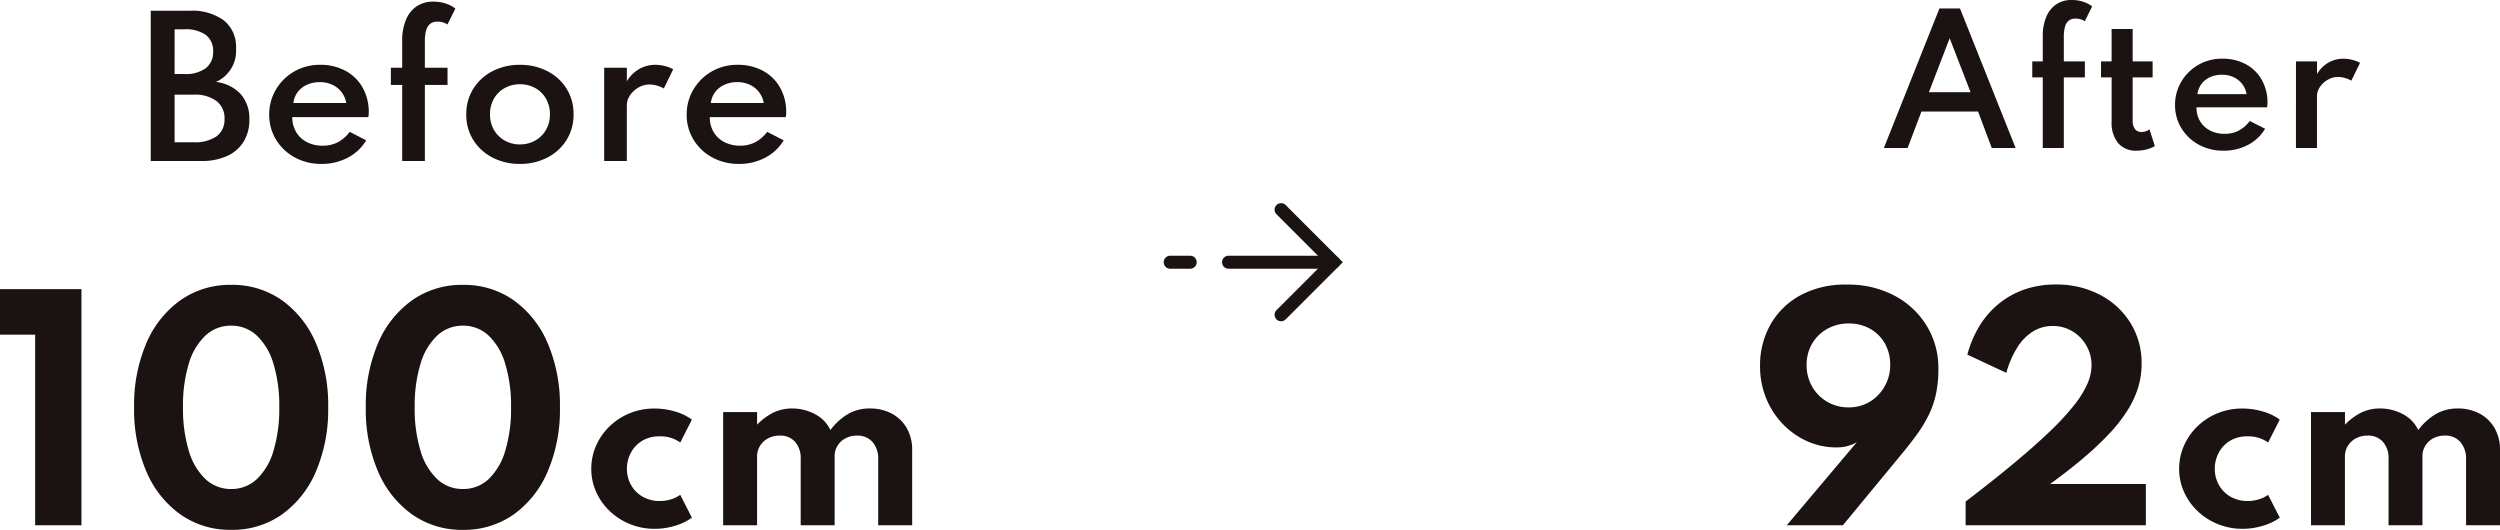
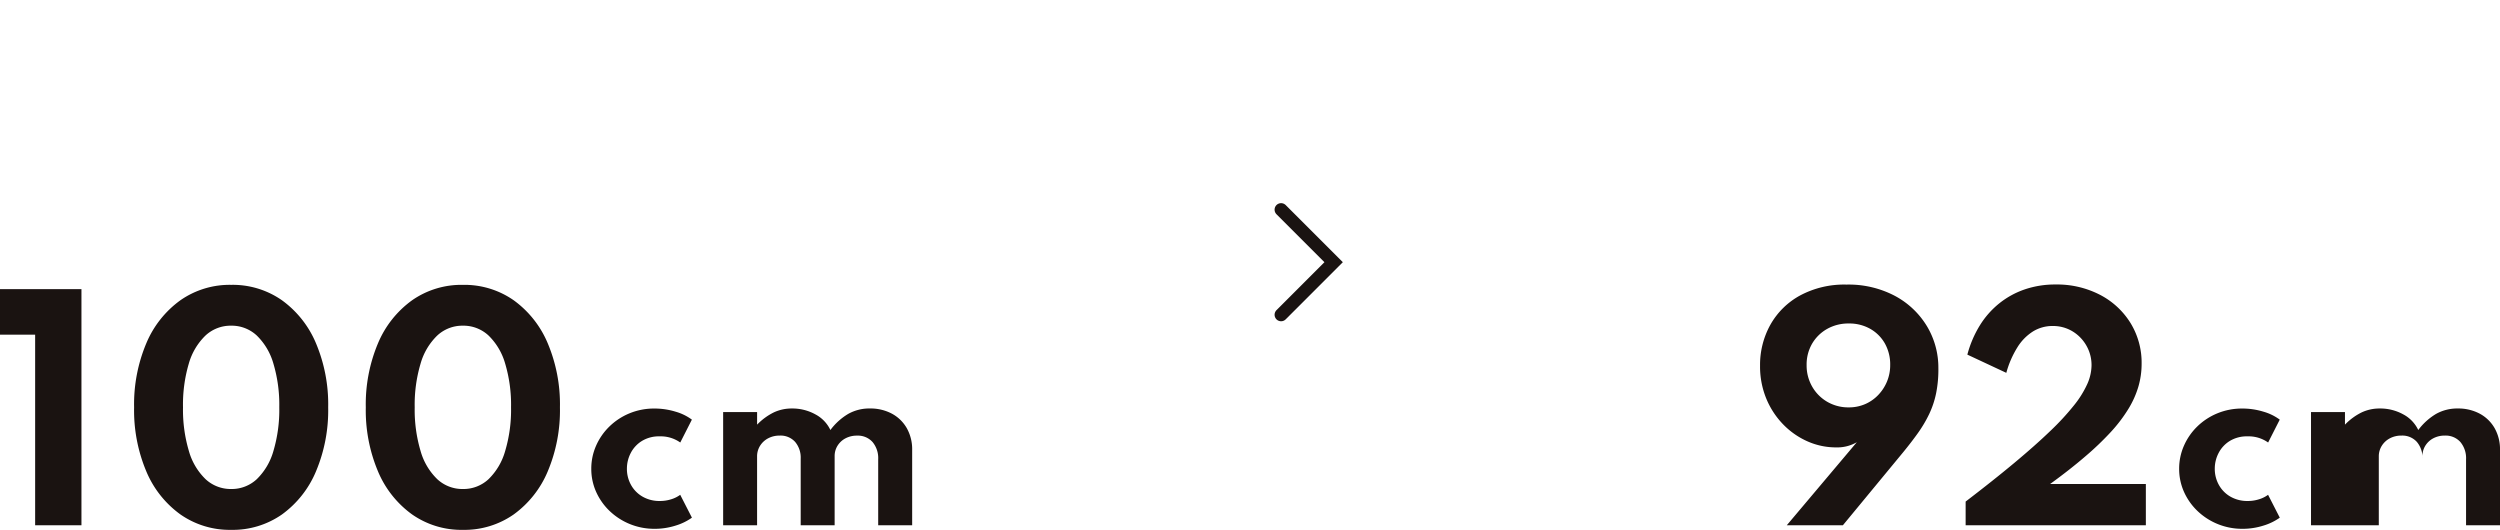
<svg xmlns="http://www.w3.org/2000/svg" width="192.164" height="40.727">
  <g data-name="グループ 42186">
-     <path data-name="パス 720" d="M11.587 12.375V.825h3a4.138 4.138 0 012.614.739 2.6 2.6 0 01.942 2.174 2.6 2.6 0 01-1.551 2.561 3.079 3.079 0 011.911.934 2.829 2.829 0 01.664 1.957 3.148 3.148 0 01-.448 1.708 2.889 2.889 0 01-1.278 1.1 4.683 4.683 0 01-1.974.377zm1.834-6.685h.763a2.581 2.581 0 001.631-.448 1.537 1.537 0 00.567-1.281 1.513 1.513 0 00-.56-1.274 2.636 2.636 0 00-1.638-.434h-.763zm0 5.243h1.456a2.89 2.89 0 001.774-.458 1.58 1.58 0 00.606-1.341 1.638 1.638 0 00-.62-1.372 2.808 2.808 0 00-1.76-.487h-1.456zm11.291 1.666a4.2 4.2 0 01-2.055-.5 3.789 3.789 0 01-1.435-1.358 3.632 3.632 0 01-.529-1.939 3.7 3.7 0 01.3-1.491 3.849 3.849 0 01.833-1.218 3.85 3.85 0 011.241-.818 3.934 3.934 0 011.526-.294 4.023 4.023 0 011.964.462 3.328 3.328 0 011.316 1.288 3.809 3.809 0 01.472 1.925 1.329 1.329 0 01-.007.15q-.007.06-.028.2h-5.843a2.193 2.193 0 00.3 1.147 2.031 2.031 0 00.823.77 2.582 2.582 0 001.214.276 2.485 2.485 0 001.158-.263 2.781 2.781 0 00.92-.8l1.267.651a3.55 3.55 0 01-1.418 1.333 4.251 4.251 0 01-2.019.479zm-2.163-4.683h4.067a1.915 1.915 0 00-.371-.847 1.912 1.912 0 00-.707-.556 2.222 2.222 0 00-.952-.2 2.374 2.374 0 00-.987.2 1.81 1.81 0 00-.707.553 1.789 1.789 0 00-.343.85zm8.365 4.459V6.53h-.868V5.207h.868V3.142a4.112 4.112 0 01.287-1.614 2.309 2.309 0 01.823-1.039 2.255 2.255 0 011.3-.364 3.012 3.012 0 01.917.14 2.406 2.406 0 01.763.392l-.609 1.225a1.366 1.366 0 00-.77-.217.847.847 0 00-.581.186 1.015 1.015 0 00-.3.521 3.163 3.163 0 00-.087.791v2.044H34.4V6.53h-1.743v5.845zm9.053.224a4.5 4.5 0 01-2.1-.483 3.763 3.763 0 01-1.479-1.341 3.619 3.619 0 01-.546-1.981 3.615 3.615 0 01.546-1.984 3.778 3.778 0 011.479-1.344 4.492 4.492 0 012.1-.483 4.5 4.5 0 012.1.483 3.746 3.746 0 011.477 1.34 3.632 3.632 0 01.542 1.984 3.637 3.637 0 01-.548 1.985 3.737 3.737 0 01-1.477 1.341 4.5 4.5 0 01-2.094.483zm0-1.5a2.338 2.338 0 001.18-.3 2.182 2.182 0 00.823-.819 2.344 2.344 0 00.3-1.194 2.358 2.358 0 00-.3-1.2 2.157 2.157 0 00-.823-.815 2.36 2.36 0 00-1.18-.294 2.365 2.365 0 00-1.176.294 2.15 2.15 0 00-.826.815 2.358 2.358 0 00-.3 1.2 2.344 2.344 0 00.3 1.194 2.175 2.175 0 00.826.819 2.343 2.343 0 001.176.302zm6.473 1.276V5.207h1.743V6.25a2.664 2.664 0 01.945-.942 2.459 2.459 0 011.246-.326 2.984 2.984 0 01.731.095 2.5 2.5 0 01.64.249l-.721 1.477a2.112 2.112 0 00-.535-.224 2.129 2.129 0 00-.564-.084 1.664 1.664 0 00-.847.231 1.96 1.96 0 00-.648.595 1.364 1.364 0 00-.248.784v4.27zm10.36.224a4.2 4.2 0 01-2.054-.5 3.789 3.789 0 01-1.435-1.358 3.632 3.632 0 01-.528-1.939 3.7 3.7 0 01.3-1.491 3.849 3.849 0 01.833-1.218 3.85 3.85 0 011.239-.818 3.934 3.934 0 011.526-.294 4.023 4.023 0 011.964.462 3.328 3.328 0 011.316 1.288 3.809 3.809 0 01.472 1.925 1.328 1.328 0 01-.007.15q-.007.06-.028.2H54.56a2.193 2.193 0 00.294 1.145 2.031 2.031 0 00.823.77 2.582 2.582 0 001.215.276 2.485 2.485 0 001.158-.263 2.781 2.781 0 00.921-.8l1.267.651a3.55 3.55 0 01-1.418 1.335 4.251 4.251 0 01-2.02.479zm-2.163-4.683h4.067a1.915 1.915 0 00-.371-.847 1.912 1.912 0 00-.707-.556 2.222 2.222 0 00-.952-.2 2.374 2.374 0 00-.987.2 1.81 1.81 0 00-.707.553 1.789 1.789 0 00-.343.85z" fill="#1a1311" />
    <path data-name="パス 721" d="M2.701 40.375V25.724H0v-3.5h6.261v18.151zm15.066.352a6.611 6.611 0 01-3.9-1.185 7.775 7.775 0 01-2.621-3.308 12.083 12.083 0 01-.938-4.922 12.078 12.078 0 01.938-4.925 7.777 7.777 0 012.621-3.307 6.611 6.611 0 013.9-1.185 6.6 6.6 0 013.905 1.185 7.794 7.794 0 012.616 3.306 12.078 12.078 0 01.938 4.925 12.083 12.083 0 01-.938 4.922 7.792 7.792 0 01-2.612 3.309 6.6 6.6 0 01-3.909 1.185zm0-3.139a2.823 2.823 0 001.971-.756 4.87 4.87 0 001.279-2.168 11.079 11.079 0 00.45-3.353 11.067 11.067 0 00-.451-3.359 4.87 4.87 0 00-1.279-2.162 2.823 2.823 0 00-1.971-.756 2.835 2.835 0 00-1.97.756 4.843 4.843 0 00-1.284 2.162 11.067 11.067 0 00-.445 3.359 11.079 11.079 0 00.451 3.353 4.843 4.843 0 001.284 2.168 2.835 2.835 0 001.965.756zm17.814 3.139a6.611 6.611 0 01-3.905-1.185 7.775 7.775 0 01-2.621-3.308 12.083 12.083 0 01-.938-4.922 12.078 12.078 0 01.938-4.925 7.777 7.777 0 012.621-3.306 6.611 6.611 0 013.905-1.185 6.6 6.6 0 013.905 1.185 7.794 7.794 0 012.616 3.306 12.078 12.078 0 01.938 4.925 12.083 12.083 0 01-.938 4.922 7.792 7.792 0 01-2.615 3.308 6.6 6.6 0 01-3.906 1.185zm0-3.139a2.823 2.823 0 001.971-.756 4.87 4.87 0 001.279-2.168 11.079 11.079 0 00.451-3.353 11.067 11.067 0 00-.451-3.359 4.87 4.87 0 00-1.279-2.162 2.823 2.823 0 00-1.971-.756 2.835 2.835 0 00-1.97.756 4.843 4.843 0 00-1.284 2.162 11.067 11.067 0 00-.451 3.359 11.079 11.079 0 00.451 3.353 4.843 4.843 0 001.284 2.168 2.835 2.835 0 001.97.756zm14.734 3.059a4.963 4.963 0 01-1.875-.355 4.927 4.927 0 01-1.552-.988 4.665 4.665 0 01-1.055-1.473 4.3 4.3 0 01-.383-1.8 4.35 4.35 0 01.363-1.759 4.689 4.689 0 011.02-1.479 4.856 4.856 0 011.545-1.018 4.92 4.92 0 011.924-.372 5.476 5.476 0 011.623.24 3.914 3.914 0 011.257.613l-.893 1.758a2.588 2.588 0 00-1.585-.473 2.5 2.5 0 00-1.369.358 2.352 2.352 0 00-.856.928 2.6 2.6 0 00-.291 1.2 2.528 2.528 0 00.316 1.248 2.352 2.352 0 00.888.9 2.592 2.592 0 001.33.334 2.854 2.854 0 00.877-.134 2.285 2.285 0 00.686-.342l.9 1.758a4.3 4.3 0 01-1.255.609 5.259 5.259 0 01-1.615.247zm5.27-.272v-8.7h2.61v.966a4.633 4.633 0 011.284-.942 3.233 3.233 0 011.383-.3 3.654 3.654 0 011.81.45 2.639 2.639 0 011.157 1.205 4.706 4.706 0 011.367-1.238 3.312 3.312 0 011.67-.418 3.5 3.5 0 011.675.391 2.893 2.893 0 011.152 1.109 3.3 3.3 0 01.421 1.7v5.777h-2.611v-5.067a1.928 1.928 0 00-.436-1.333 1.511 1.511 0 00-1.184-.49 1.847 1.847 0 00-.9.211 1.587 1.587 0 00-.608.569 1.479 1.479 0 00-.22.79v5.32h-2.609v-5.121a1.871 1.871 0 00-.429-1.288 1.5 1.5 0 00-1.182-.484 1.854 1.854 0 00-.9.214 1.611 1.611 0 00-.617.578 1.516 1.516 0 00-.224.81v5.291z" fill="#1a1311" />
-     <path data-name="パス 722" d="M144.805 11.375L149.076.65h1.58l4.276 10.725h-1.833l-1.053-2.8h-4.355l-1.06 2.8zm3.462-4.29h3.2l-1.605-4.147zm8.751 4.29V5.948h-.806V4.719h.806V2.802a3.819 3.819 0 01.267-1.5 2.144 2.144 0 01.764-.965 2.094 2.094 0 011.206-.338 2.8 2.8 0 01.851.13 2.234 2.234 0 01.708.364l-.566 1.138a1.269 1.269 0 00-.715-.2.787.787 0 00-.539.172.943.943 0 00-.276.484 2.937 2.937 0 00-.081.734v1.9h1.618V5.95h-1.618v5.425zm7.2.208a1.758 1.758 0 01-1.407-.585 2.443 2.443 0 01-.5-1.644V5.948h-.814V4.719h.813V2.23h1.618v2.489h1.534v1.229h-1.534v3.3a1.085 1.085 0 00.176.666.591.591 0 00.5.231 1.011 1.011 0 00.618-.208l.41 1.294a2.584 2.584 0 01-.67.263 3.048 3.048 0 01-.742.089zm6.7 0a3.9 3.9 0 01-1.908-.462 3.518 3.518 0 01-1.332-1.261 3.372 3.372 0 01-.491-1.8 3.437 3.437 0 01.28-1.385 3.574 3.574 0 01.774-1.131 3.575 3.575 0 011.15-.761 3.653 3.653 0 011.417-.273 3.736 3.736 0 011.823.429 3.09 3.09 0 011.222 1.2 3.537 3.537 0 01.439 1.787 1.234 1.234 0 01-.007.14l-.026.185h-5.424a2.037 2.037 0 00.273 1.063 1.886 1.886 0 00.764.715 2.4 2.4 0 001.128.257 2.308 2.308 0 001.076-.244 2.582 2.582 0 00.855-.744l1.177.6a3.3 3.3 0 01-1.317 1.24 3.948 3.948 0 01-1.876.445zm-2.011-4.349h3.777a1.778 1.778 0 00-.344-.786 1.776 1.776 0 00-.656-.517 2.063 2.063 0 00-.884-.185 2.2 2.2 0 00-.917.182 1.681 1.681 0 00-.656.514 1.661 1.661 0 00-.32.792zm7.573 4.141V4.719h1.618v.969a2.473 2.473 0 01.877-.874 2.283 2.283 0 011.157-.3 2.771 2.771 0 01.679.088 2.317 2.317 0 01.595.231l-.669 1.368a1.961 1.961 0 00-.5-.208 1.977 1.977 0 00-.523-.078 1.545 1.545 0 00-.787.214 1.82 1.82 0 00-.6.553 1.267 1.267 0 00-.231.728v3.965z" fill="#1a1311" />
-     <path data-name="パス 723" d="M137.342 40.375l5.385-6.386a3 3 0 01-1.6.4 5.377 5.377 0 01-2.176-.456 5.964 5.964 0 01-1.87-1.295 6.241 6.241 0 01-1.309-1.986 6.47 6.47 0 01-.484-2.536 6.337 6.337 0 01.792-3.152 5.812 5.812 0 012.28-2.25 7.19 7.19 0 013.576-.839 7.621 7.621 0 013.709.864 6.384 6.384 0 012.463 2.322 6.185 6.185 0 01.886 3.24 9.265 9.265 0 01-.174 1.931 7.024 7.024 0 01-.535 1.6 9.83 9.83 0 01-.867 1.461q-.511.717-1.156 1.5l-4.608 5.582zm4.766-9.061a3.123 3.123 0 001.25-.249 3.079 3.079 0 001.009-.7 3.326 3.326 0 00.678-1.039 3.281 3.281 0 00.246-1.275 3.284 3.284 0 00-.41-1.652 2.972 2.972 0 00-1.127-1.124 3.254 3.254 0 00-1.646-.41 3.31 3.31 0 00-1.662.416 3.086 3.086 0 00-1.157 1.135 3.175 3.175 0 00-.422 1.639 3.262 3.262 0 00.427 1.663 3.159 3.159 0 001.159 1.167 3.221 3.221 0 001.655.429zm8.982 9.061v-1.822q2.146-1.64 3.752-2.98t2.737-2.428a19.755 19.755 0 001.836-1.984 7.656 7.656 0 001.028-1.649 3.61 3.61 0 00.324-1.427 3 3 0 00-.394-1.517 3.022 3.022 0 00-1.069-1.1 2.886 2.886 0 00-1.529-.41 2.843 2.843 0 00-1.5.413 3.8 3.8 0 00-1.2 1.216 7.38 7.38 0 00-.859 1.972l-2.994-1.4a8.334 8.334 0 01.958-2.244 6.665 6.665 0 011.5-1.7 6.477 6.477 0 011.964-1.074 7.217 7.217 0 012.355-.373 7.185 7.185 0 013.417.792 6.01 6.01 0 012.348 2.17 5.84 5.84 0 01.853 3.139 6.272 6.272 0 01-.242 1.724 7.108 7.108 0 01-.76 1.713 11.4 11.4 0 01-1.348 1.781 22.4 22.4 0 01-1.986 1.9q-1.161 1-2.7 2.117h7.361v3.171zm21.277.272a4.963 4.963 0 01-1.875-.355 4.927 4.927 0 01-1.552-.988 4.665 4.665 0 01-1.055-1.473 4.3 4.3 0 01-.383-1.8 4.35 4.35 0 01.365-1.762 4.689 4.689 0 011.02-1.479 4.856 4.856 0 011.543-1.015 4.92 4.92 0 011.924-.372 5.476 5.476 0 011.623.24 3.914 3.914 0 011.257.613l-.893 1.758a2.588 2.588 0 00-1.585-.473 2.5 2.5 0 00-1.369.358 2.352 2.352 0 00-.856.928 2.6 2.6 0 00-.291 1.2 2.528 2.528 0 00.316 1.248 2.352 2.352 0 00.888.9 2.592 2.592 0 001.33.334 2.854 2.854 0 00.877-.134 2.285 2.285 0 00.686-.342l.9 1.758a4.3 4.3 0 01-1.255.609 5.259 5.259 0 01-1.615.247zm5.27-.272v-8.7h2.61v.966a4.633 4.633 0 011.284-.942 3.233 3.233 0 011.383-.3 3.654 3.654 0 011.81.45 2.639 2.639 0 011.157 1.205 4.706 4.706 0 011.366-1.237 3.312 3.312 0 011.67-.418 3.5 3.5 0 011.675.391 2.893 2.893 0 011.152 1.109 3.3 3.3 0 01.421 1.7v5.776h-2.61v-5.067a1.928 1.928 0 00-.44-1.336 1.511 1.511 0 00-1.184-.49 1.847 1.847 0 00-.9.211 1.587 1.587 0 00-.608.569 1.479 1.479 0 00-.22.79v5.323h-2.605v-5.121a1.871 1.871 0 00-.431-1.288 1.5 1.5 0 00-1.182-.484 1.854 1.854 0 00-.9.214 1.611 1.611 0 00-.618.579 1.516 1.516 0 00-.224.81v5.29z" fill="#1a1311" />
-     <path data-name="パス 81" d="M94.432 20.155h8.079" fill="none" stroke="#1a1311" stroke-linecap="round" stroke-linejoin="round" />
-     <path data-name="パス 83" d="M89.947 20.155h1.539" fill="none" stroke="#1a1311" stroke-linecap="round" stroke-linejoin="round" />
+     <path data-name="パス 723" d="M137.342 40.375l5.385-6.386a3 3 0 01-1.6.4 5.377 5.377 0 01-2.176-.456 5.964 5.964 0 01-1.87-1.295 6.241 6.241 0 01-1.309-1.986 6.47 6.47 0 01-.484-2.536 6.337 6.337 0 01.792-3.152 5.812 5.812 0 012.28-2.25 7.19 7.19 0 013.576-.839 7.621 7.621 0 013.709.864 6.384 6.384 0 012.463 2.322 6.185 6.185 0 01.886 3.24 9.265 9.265 0 01-.174 1.931 7.024 7.024 0 01-.535 1.6 9.83 9.83 0 01-.867 1.461q-.511.717-1.156 1.5l-4.608 5.582zm4.766-9.061a3.123 3.123 0 001.25-.249 3.079 3.079 0 001.009-.7 3.326 3.326 0 00.678-1.039 3.281 3.281 0 00.246-1.275 3.284 3.284 0 00-.41-1.652 2.972 2.972 0 00-1.127-1.124 3.254 3.254 0 00-1.646-.41 3.31 3.31 0 00-1.662.416 3.086 3.086 0 00-1.157 1.135 3.175 3.175 0 00-.422 1.639 3.262 3.262 0 00.427 1.663 3.159 3.159 0 001.159 1.167 3.221 3.221 0 001.655.429zm8.982 9.061v-1.822q2.146-1.64 3.752-2.98t2.737-2.428a19.755 19.755 0 001.836-1.984 7.656 7.656 0 001.028-1.649 3.61 3.61 0 00.324-1.427 3 3 0 00-.394-1.517 3.022 3.022 0 00-1.069-1.1 2.886 2.886 0 00-1.529-.41 2.843 2.843 0 00-1.5.413 3.8 3.8 0 00-1.2 1.216 7.38 7.38 0 00-.859 1.972l-2.994-1.4a8.334 8.334 0 01.958-2.244 6.665 6.665 0 011.5-1.7 6.477 6.477 0 011.964-1.074 7.217 7.217 0 012.355-.373 7.185 7.185 0 013.417.792 6.01 6.01 0 012.348 2.17 5.84 5.84 0 01.853 3.139 6.272 6.272 0 01-.242 1.724 7.108 7.108 0 01-.76 1.713 11.4 11.4 0 01-1.348 1.781 22.4 22.4 0 01-1.986 1.9q-1.161 1-2.7 2.117h7.361v3.171zm21.277.272a4.963 4.963 0 01-1.875-.355 4.927 4.927 0 01-1.552-.988 4.665 4.665 0 01-1.055-1.473 4.3 4.3 0 01-.383-1.8 4.35 4.35 0 01.365-1.762 4.689 4.689 0 011.02-1.479 4.856 4.856 0 011.543-1.015 4.92 4.92 0 011.924-.372 5.476 5.476 0 011.623.24 3.914 3.914 0 011.257.613l-.893 1.758a2.588 2.588 0 00-1.585-.473 2.5 2.5 0 00-1.369.358 2.352 2.352 0 00-.856.928 2.6 2.6 0 00-.291 1.2 2.528 2.528 0 00.316 1.248 2.352 2.352 0 00.888.9 2.592 2.592 0 001.33.334 2.854 2.854 0 00.877-.134 2.285 2.285 0 00.686-.342l.9 1.758a4.3 4.3 0 01-1.255.609 5.259 5.259 0 01-1.615.247zm5.27-.272v-8.7h2.61v.966a4.633 4.633 0 011.284-.942 3.233 3.233 0 011.383-.3 3.654 3.654 0 011.81.45 2.639 2.639 0 011.157 1.205 4.706 4.706 0 011.366-1.237 3.312 3.312 0 011.67-.418 3.5 3.5 0 011.675.391 2.893 2.893 0 011.152 1.109 3.3 3.3 0 01.421 1.7v5.776h-2.61v-5.067a1.928 1.928 0 00-.44-1.336 1.511 1.511 0 00-1.184-.49 1.847 1.847 0 00-.9.211 1.587 1.587 0 00-.608.569 1.479 1.479 0 00-.22.79v5.323v-5.121a1.871 1.871 0 00-.431-1.288 1.5 1.5 0 00-1.182-.484 1.854 1.854 0 00-.9.214 1.611 1.611 0 00-.618.579 1.516 1.516 0 00-.224.81v5.29z" fill="#1a1311" />
    <path data-name="パス 82" d="M98.471 16.115l4.039 4.039-4.039 4.04" fill="none" stroke="#1a1311" stroke-linecap="round" />
  </g>
</svg>